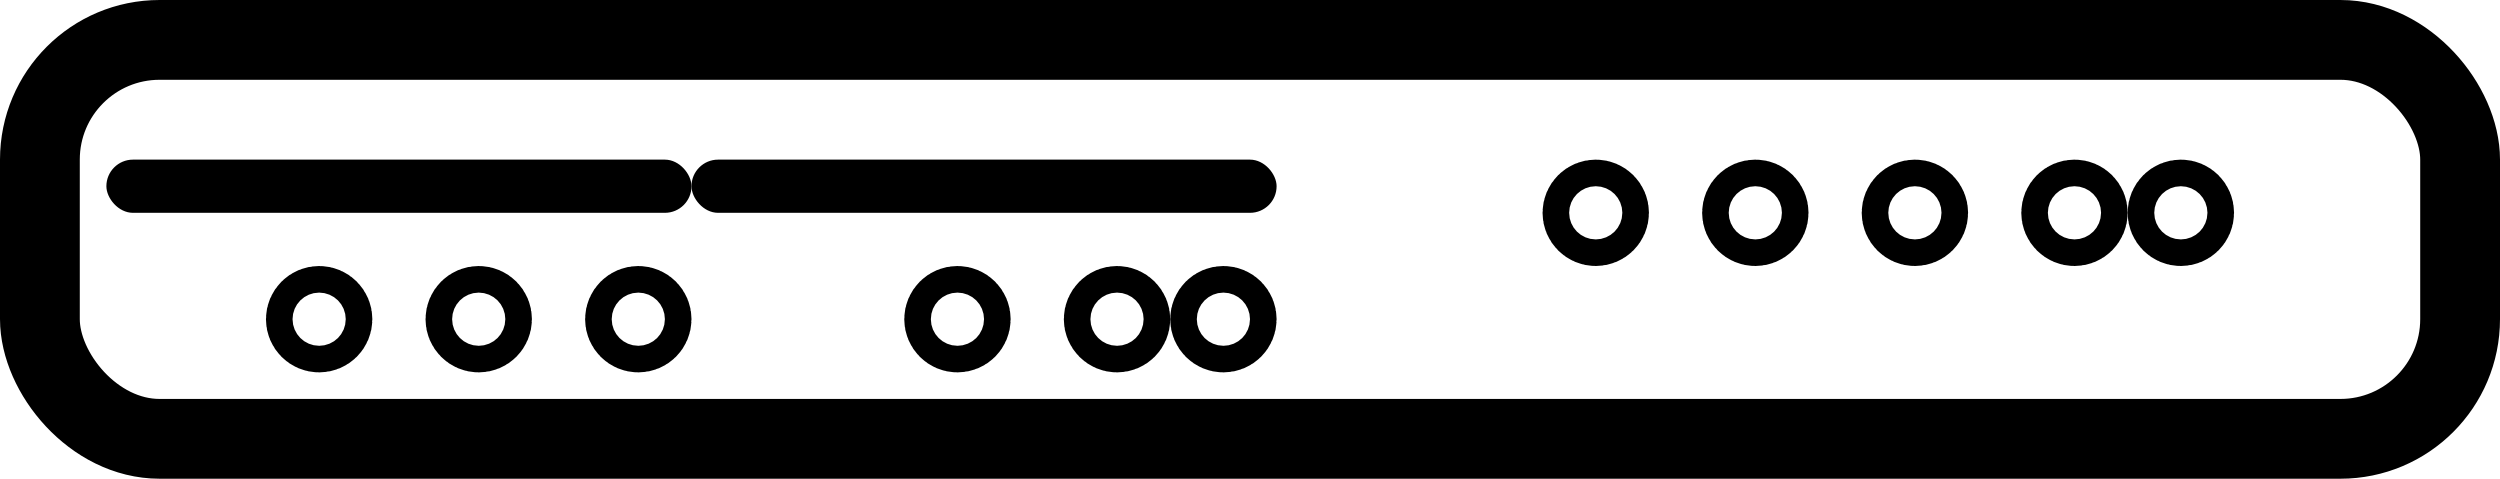
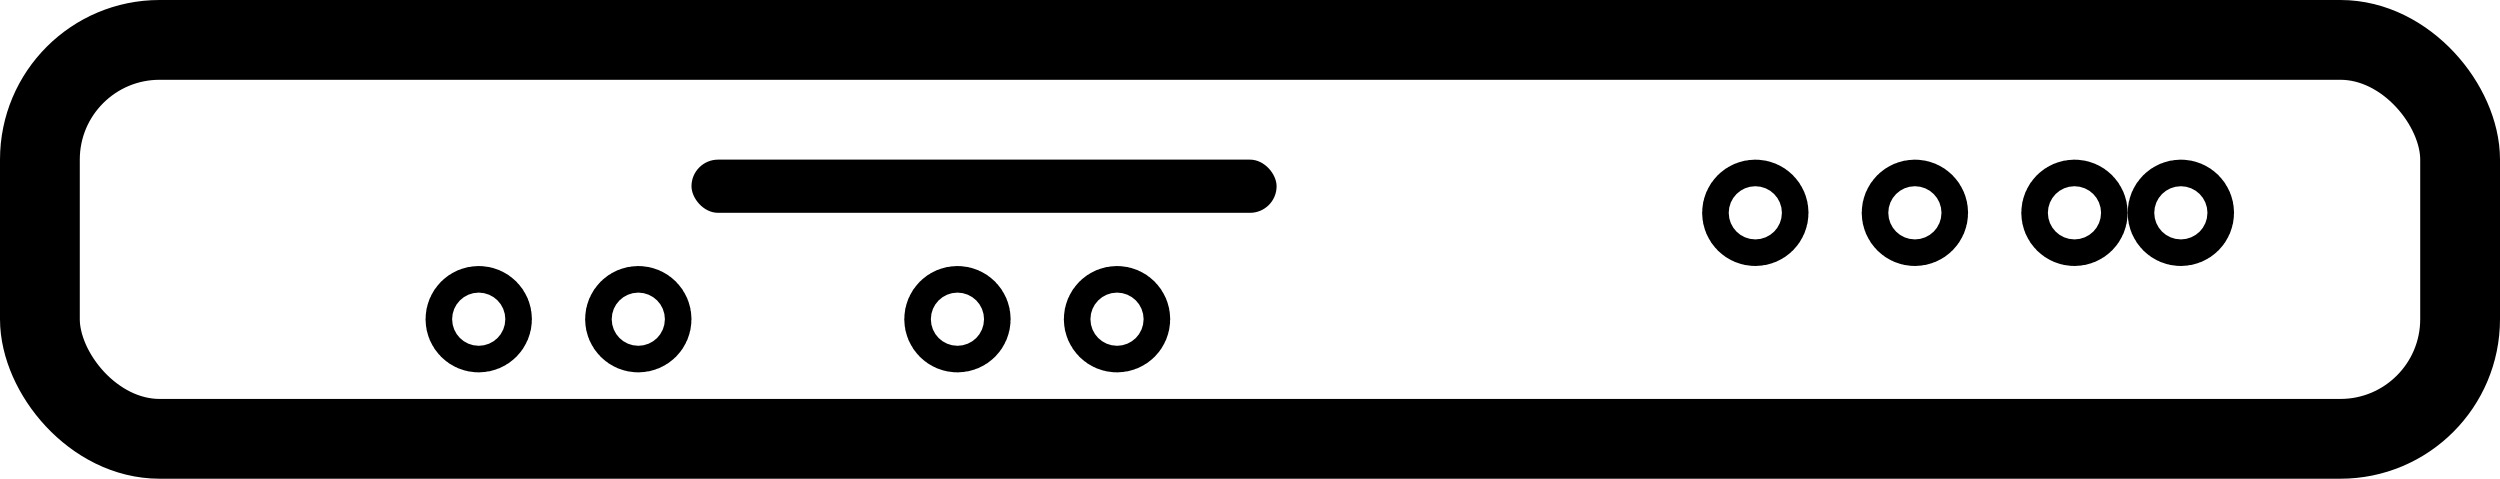
<svg xmlns="http://www.w3.org/2000/svg" xmlns:xlink="http://www.w3.org/1999/xlink" width="47" height="9" viewBox="0 0 47 9">
  <defs>
    <clipPath id="clip">
      <use xlink:href="#fill" />
    </clipPath>
    <clipPath id="clip-2">
      <use xlink:href="#fill-2" />
    </clipPath>
  </defs>
  <g id="Group_2031" data-name="Group 2031" transform="translate(-0.377 0.438)">
    <g id="Rectangle_2254" data-name="Rectangle 2254" transform="translate(0.377 -0.438)" fill="none" stroke="#000" stroke-linecap="round" stroke-linejoin="round" stroke-width="1.5">
      <rect width="47" height="9" rx="3" stroke="none" />
      <rect x="0.75" y="0.75" width="45.5" height="7.5" rx="2.25" fill="none" />
    </g>
    <g id="Rectangle_2257" data-name="Rectangle 2257" transform="translate(13.377 2.563)" fill="none" stroke="#000" stroke-linecap="round" stroke-linejoin="round" stroke-width="1.5">
      <rect id="fill" width="11" height="1" rx="0.5" stroke="none" />
-       <path d="M0,0.25h11M10.25,0v1M11,0.75h-11M0.75,1v-1" fill="none" clip-path="url(#clip)" />
+       <path d="M0,0.25h11M10.25,0v1h-11M0.75,1v-1" fill="none" clip-path="url(#clip)" />
    </g>
    <g id="Rectangle_2257-2" data-name="Rectangle 2257" transform="translate(2.377 2.563)" fill="none" stroke="#000" stroke-linecap="round" stroke-linejoin="round" stroke-width="1.5">
-       <rect id="fill-2" width="11" height="1" rx="0.5" stroke="none" />
      <path d="M0,0.25h11M10.25,0v1M11,0.75h-11M0.75,1v-1" fill="none" clip-path="url(#clip-2)" />
    </g>
    <g id="Ellipse_118" data-name="Ellipse 118" transform="translate(8.377 4.563)" fill="none" stroke="#000" stroke-linecap="round" stroke-linejoin="round" stroke-width="1.5">
      <circle cx="1" cy="1" r="1" stroke="none" />
      <circle cx="1" cy="1" r="0.25" fill="none" />
    </g>
    <g id="Ellipse_124" data-name="Ellipse 124" transform="translate(17.377 4.563)" fill="none" stroke="#000" stroke-linecap="round" stroke-linejoin="round" stroke-width="1.5">
-       <circle cx="1" cy="1" r="1" stroke="none" />
      <circle cx="1" cy="1" r="0.25" fill="none" />
    </g>
    <g id="Ellipse_124-2" data-name="Ellipse 124" transform="translate(29.377 2.563)" fill="none" stroke="#000" stroke-linecap="round" stroke-linejoin="round" stroke-width="1.5">
      <circle cx="1" cy="1" r="1" stroke="none" />
-       <circle cx="1" cy="1" r="0.25" fill="none" />
    </g>
    <g id="Ellipse_124-3" data-name="Ellipse 124" transform="translate(38.377 2.563)" fill="none" stroke="#000" stroke-linecap="round" stroke-linejoin="round" stroke-width="1.5">
      <circle cx="1" cy="1" r="1" stroke="none" />
      <circle cx="1" cy="1" r="0.25" fill="none" />
    </g>
    <g id="Ellipse_119" data-name="Ellipse 119" transform="translate(5.377 4.563)" fill="none" stroke="#000" stroke-linecap="round" stroke-linejoin="round" stroke-width="1.5">
      <circle cx="1" cy="1" r="1" stroke="none" />
-       <circle cx="1" cy="1" r="0.25" fill="none" />
    </g>
    <g id="Ellipse_123" data-name="Ellipse 123" transform="translate(11.377 4.563)" fill="none" stroke="#000" stroke-linecap="round" stroke-linejoin="round" stroke-width="1.5">
      <circle cx="1" cy="1" r="1" stroke="none" />
      <circle cx="1" cy="1" r="0.25" fill="none" />
    </g>
    <g id="Ellipse_118-2" data-name="Ellipse 118" transform="translate(20.377 4.563)" fill="none" stroke="#000" stroke-linecap="round" stroke-linejoin="round" stroke-width="1.5">
      <circle cx="1" cy="1" r="1" stroke="none" />
      <circle cx="1" cy="1" r="0.25" fill="none" />
    </g>
    <g id="Ellipse_118-3" data-name="Ellipse 118" transform="translate(32.377 2.563)" fill="none" stroke="#000" stroke-linecap="round" stroke-linejoin="round" stroke-width="1.5">
      <circle cx="1" cy="1" r="1" stroke="none" />
      <circle cx="1" cy="1" r="0.25" fill="none" />
    </g>
    <g id="Ellipse_118-4" data-name="Ellipse 118" transform="translate(40.377 2.563)" fill="none" stroke="#000" stroke-linecap="round" stroke-linejoin="round" stroke-width="1.5">
      <circle cx="1" cy="1" r="1" stroke="none" />
      <circle cx="1" cy="1" r="0.25" fill="none" />
    </g>
    <g id="Ellipse_123-2" data-name="Ellipse 123" transform="translate(22.377 4.563)" fill="none" stroke="#000" stroke-linecap="round" stroke-linejoin="round" stroke-width="1.5">
      <circle cx="1" cy="1" r="1" stroke="none" />
-       <circle cx="1" cy="1" r="0.25" fill="none" />
    </g>
    <g id="Ellipse_123-3" data-name="Ellipse 123" transform="translate(35.377 2.563)" fill="none" stroke="#000" stroke-linecap="round" stroke-linejoin="round" stroke-width="1.5">
      <circle cx="1" cy="1" r="1" stroke="none" />
      <circle cx="1" cy="1" r="0.25" fill="none" />
    </g>
  </g>
</svg>